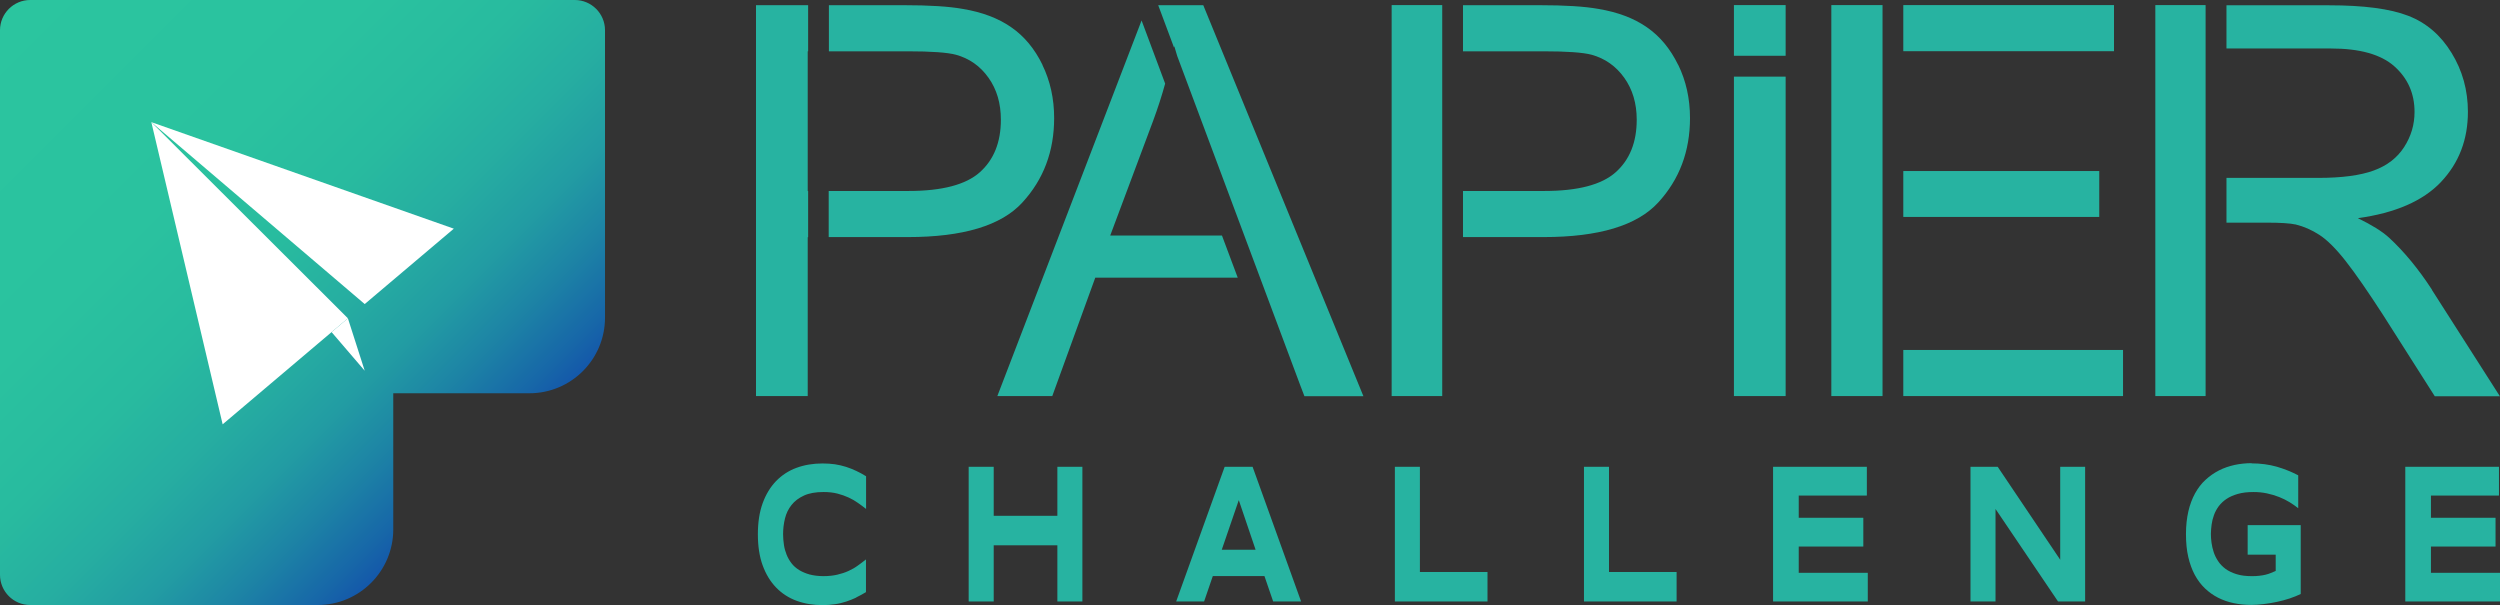
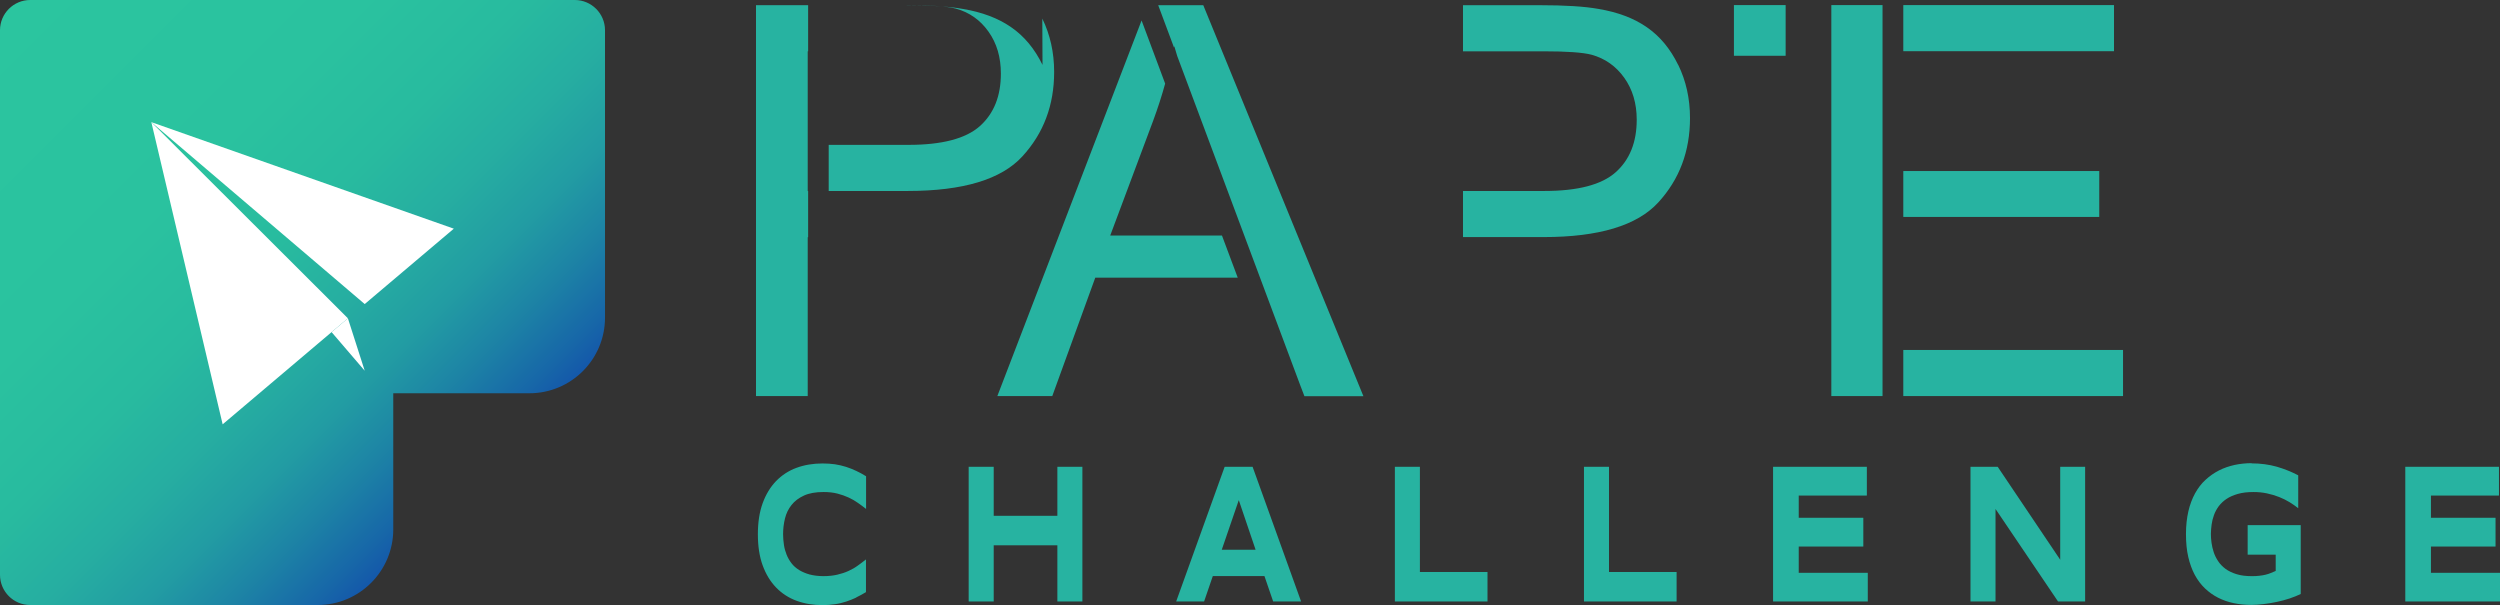
<svg xmlns="http://www.w3.org/2000/svg" id="Ebene_2" viewBox="0 0 240.74 58.27">
  <rect x="0" y="0" width="240.74" height="58.27" fill="#333333" stroke="none" />
  <defs>
    <clipPath id="clippath">
      <path d="M2.91,0C1.3,0,0,1.31,0,2.91v52.44c0,1.61,1.3,2.91,2.91,2.91h27.68c4.02,0,7.28-3.26,7.28-7.28v-13.11h13.11c4.02,0,7.28-3.26,7.28-7.28V2.91c0-1.61-1.31-2.91-2.91-2.91H2.91Z" style="fill:none;" />
    </clipPath>
    <linearGradient id="Unbenannter_Verlauf" x1="0" y1="58.27" x2="1" y2="58.27" gradientTransform="translate(3744.61 52.9) rotate(-90) scale(63.76 -63.76)" gradientUnits="userSpaceOnUse">
      <stop offset="0" stop-color="#1458aa" />
      <stop offset=".04" stop-color="#1767a8" />
      <stop offset=".13" stop-color="#1d84a5" />
      <stop offset=".22" stop-color="#229ca3" />
      <stop offset=".33" stop-color="#26aea1" />
      <stop offset=".46" stop-color="#28bb9f" />
      <stop offset=".63" stop-color="#2ac29f" />
      <stop offset="1" stop-color="#2bc59f" />
    </linearGradient>
    <clipPath id="clippath-1">
      <rect width="240.74" height="58.27" style="fill:none;" />
    </clipPath>
  </defs>
  <g id="Ebene_1-2">
    <g style="clip-path:url(#clippath);">
      <rect x="-12.07" y="-12.07" width="82.41" height="82.41" transform="translate(-12.07 29.14) rotate(-45)" style="fill:url(#Unbenannter_Verlauf);" />
    </g>
    <g style="clip-path:url(#clippath-1);">
      <polygon points="14.57 11.75 21.44 40.86 31.93 31.98 33.41 30.73 33.5 30.65 14.57 11.76 14.57 11.75" style="fill:#fff;" />
      <polygon points="14.57 11.76 35.12 29.28 43.7 22.02 14.57 11.76" style="fill:#fff;" />
      <polygon points="31.93 31.98 35.12 35.7 33.5 30.65 33.41 30.73 31.93 31.98" style="fill:#fff;" />
      <path d="M82.46,57.54c-.32.15-.64.28-.98.39-.34.11-.69.2-1.07.25-.38.06-.78.09-1.2.09-.91,0-1.75-.14-2.51-.42-.76-.28-1.42-.71-1.97-1.28-.55-.57-.98-1.28-1.29-2.13-.31-.85-.46-1.85-.46-2.99s.15-2.13.46-2.99c.31-.85.74-1.56,1.29-2.13.55-.57,1.21-1,1.97-1.28.76-.28,1.6-.42,2.51-.42.43,0,.83.03,1.2.08.37.06.73.14,1.07.25.34.11.66.24.98.39.32.15.63.32.94.51v3.15c-.25-.2-.51-.39-.78-.58-.27-.19-.57-.37-.9-.52-.33-.15-.69-.28-1.08-.38-.39-.1-.84-.15-1.33-.15-.76,0-1.39.11-1.89.34-.5.23-.9.53-1.2.91-.3.38-.51.81-.63,1.3-.12.49-.18.99-.18,1.51,0,.35.03.69.08,1.03s.14.65.26.95c.12.3.28.57.47.82.19.25.44.47.73.65.29.18.63.32,1.01.43.39.1.83.16,1.34.16s.94-.05,1.33-.14c.39-.09.76-.21,1.08-.36.33-.15.63-.32.9-.52.27-.19.53-.39.78-.59v3.15c-.31.19-.63.36-.94.51" style="fill:#27b3a1;" />
      <polygon points="101.82 57.92 101.82 52.51 95.69 52.51 95.69 57.92 93.28 57.92 93.28 44.95 95.69 44.95 95.69 49.67 101.82 49.67 101.82 44.95 104.23 44.95 104.23 57.92 101.82 57.92" style="fill:#27b3a1;" />
      <path d="M121.76,55.47h-4.97l-.84,2.45h-2.69l4.67-12.97h2.69l4.67,12.97h-2.69l-.84-2.45ZM117.65,52.94h3.26l-1.62-4.78-1.64,4.78Z" style="fill:#27b3a1;" />
      <polygon points="134.32 57.92 134.32 44.95 136.73 44.95 136.73 55.08 143.24 55.08 143.24 57.92 134.32 57.92" style="fill:#27b3a1;" />
      <polygon points="152.53 57.92 152.53 44.95 154.94 44.95 154.94 55.08 161.45 55.08 161.45 57.92 152.53 57.92" style="fill:#27b3a1;" />
      <polygon points="170.74 57.92 170.74 44.95 179.77 44.95 179.77 47.72 173.21 47.72 173.21 49.86 179.43 49.86 179.43 52.63 173.21 52.63 173.21 55.16 179.86 55.16 179.86 57.92 170.74 57.92" style="fill:#27b3a1;" />
      <polygon points="198.18 57.92 192.16 49.01 192.16 57.92 189.75 57.92 189.75 44.95 192.37 44.95 198.39 53.9 198.39 44.95 200.79 44.95 200.79 57.92 198.18 57.92" style="fill:#27b3a1;" />
      <path d="M216.8,44.62c.87,0,1.69.11,2.44.32.75.22,1.44.5,2.07.83v3.17c-.25-.2-.52-.39-.83-.58-.31-.19-.65-.36-1.01-.5-.36-.14-.75-.26-1.17-.35-.42-.09-.85-.13-1.31-.13-.57,0-1.07.06-1.49.18-.42.12-.79.28-1.09.48-.3.2-.55.44-.75.7-.2.27-.35.55-.46.85-.11.3-.19.61-.23.92-.04.32-.07.62-.07.91,0,.26.02.54.06.84.04.3.11.6.21.91.1.3.24.59.43.87.18.28.42.52.71.74.29.21.64.38,1.06.51.41.13.9.19,1.47.19.29,0,.54-.01.75-.04.21-.02.4-.06.58-.1.18-.04.34-.1.49-.16.15-.06.31-.13.48-.2v-1.57h-2.7v-2.84h5.11v6.63c-.32.15-.68.3-1.07.43-.4.13-.81.24-1.23.33-.42.09-.84.16-1.27.21-.42.05-.82.08-1.2.08-.58,0-1.15-.06-1.68-.17-.54-.11-1.04-.29-1.5-.52-.46-.23-.89-.54-1.27-.9-.38-.36-.71-.8-.98-1.3-.27-.5-.48-1.08-.63-1.73-.15-.65-.22-1.38-.22-2.2s.08-1.53.23-2.19c.15-.65.37-1.23.65-1.74.28-.5.61-.94,1.01-1.3.39-.36.82-.66,1.29-.9.47-.24.97-.41,1.51-.53.53-.11,1.08-.17,1.65-.17" style="fill:#27b3a1;" />
      <polygon points="231.62 57.92 231.62 44.95 240.64 44.95 240.64 47.72 234.09 47.72 234.09 49.86 240.31 49.86 240.31 52.63 234.09 52.63 234.09 55.16 240.74 55.16 240.74 57.92 231.62 57.92" style="fill:#27b3a1;" />
      <polygon points="77.82 18.4 77.78 18.4 77.78 4.94 77.82 4.94 77.82 .5 72.8 .5 72.8 38.14 77.78 38.14 77.78 22.84 77.82 22.84 77.82 18.4" style="fill:#27b3a1;" />
-       <path d="M100.39,6.25c-.76-1.56-1.77-2.77-3.02-3.63-1.25-.87-2.8-1.45-4.65-1.76-1.32-.24-3.23-.36-5.73-.36h-7.17v4.44h7.58c2.26,0,3.81.11,4.65.33,1.3.36,2.35,1.1,3.14,2.22.8,1.12,1.19,2.47,1.19,4.04,0,2.17-.68,3.86-2.03,5.06-1.35,1.2-3.64,1.8-6.86,1.8h-7.69v4.44h7.61c5.33,0,9.01-1.11,11.04-3.33,2.04-2.22,3.06-4.93,3.06-8.13,0-1.87-.38-3.58-1.14-5.14" style="fill:#27b3a1;" />
-       <rect x="134.01" y=".49" width="4.87" height="37.65" style="fill:#27b3a1;" />
+       <path d="M100.39,6.25c-.76-1.56-1.77-2.77-3.02-3.63-1.25-.87-2.8-1.45-4.65-1.76-1.32-.24-3.23-.36-5.73-.36h-7.17h7.58c2.26,0,3.81.11,4.65.33,1.3.36,2.35,1.1,3.14,2.22.8,1.12,1.19,2.47,1.19,4.04,0,2.17-.68,3.86-2.03,5.06-1.35,1.2-3.64,1.8-6.86,1.8h-7.69v4.44h7.61c5.33,0,9.01-1.11,11.04-3.33,2.04-2.22,3.06-4.93,3.06-8.13,0-1.87-.38-3.58-1.14-5.14" style="fill:#27b3a1;" />
      <path d="M161.6,6.25c-.76-1.56-1.77-2.77-3.02-3.63-1.25-.87-2.8-1.45-4.65-1.76-1.32-.24-3.23-.36-5.73-.36h-7.32v4.44h7.73c2.26,0,3.81.11,4.65.33,1.3.36,2.35,1.1,3.15,2.22.8,1.12,1.2,2.47,1.2,4.04,0,2.17-.68,3.86-2.03,5.06-1.35,1.2-3.64,1.8-6.86,1.8h-7.84v4.44h7.76c5.32,0,9-1.11,11.04-3.33s3.06-4.93,3.06-8.13c0-1.87-.38-3.58-1.14-5.14" style="fill:#27b3a1;" />
      <path d="M113.05,4.56s.02-.08.03-.11c.08.29.19.62.28.94l11.83,31.66.42,1.1h5.68L115.87.5h-4.34l1.52,4.07Z" style="fill:#27b3a1;" />
      <path d="M117.68,22.68h-10.77l4.13-11.04c.44-1.19.83-2.39,1.16-3.59l-2.27-6.08-13.89,36.17h5.29l4.14-11.4h13.72l-1.52-4.06Z" style="fill:#27b3a1;" />
      <rect x="183.28" y=".49" width="20.29" height="4.44" style="fill:#27b3a1;" />
      <rect x="183.28" y="16.47" width="18.87" height="4.42" style="fill:#27b3a1;" />
      <rect x="176.35" y=".49" width="4.93" height="37.65" style="fill:#27b3a1;" />
      <rect x="183.28" y="33.7" width="21.16" height="4.44" style="fill:#27b3a1;" />
-       <path d="M234.19,27.9c-1.3-2-2.68-3.67-4.13-5.01-.68-.62-1.69-1.24-3.01-1.88,3.61-.5,6.28-1.66,8.01-3.49,1.73-1.83,2.59-4.08,2.59-6.75,0-2.07-.52-3.96-1.57-5.67-1.04-1.71-2.44-2.91-4.18-3.58-1.75-.68-4.3-1.01-7.65-1.01h-9.85v4.16h10.05c2.79,0,4.83.57,6.12,1.72,1.29,1.15,1.94,2.61,1.94,4.39,0,1.22-.33,2.34-1,3.38-.67,1.04-1.64,1.79-2.93,2.26-1.28.47-3.06.71-5.34.71h-8.84v4.31h3.91c1.28,0,2.21.06,2.77.18.77.19,1.53.52,2.27,1,.74.48,1.59,1.32,2.53,2.52.94,1.2,2.14,2.93,3.6,5.19l4.98,7.83h6.27l-6.55-10.25Z" style="fill:#27b3a1;" />
-       <rect x="207.55" y=".49" width="4.84" height="37.65" style="fill:#27b3a1;" />
      <rect x="166.97" y=".49" width="4.98" height="4.88" style="fill:#27b3a1;" />
-       <rect x="166.97" y="7.38" width="4.98" height="30.76" style="fill:#27b3a1;" />
    </g>
  </g>
</svg>